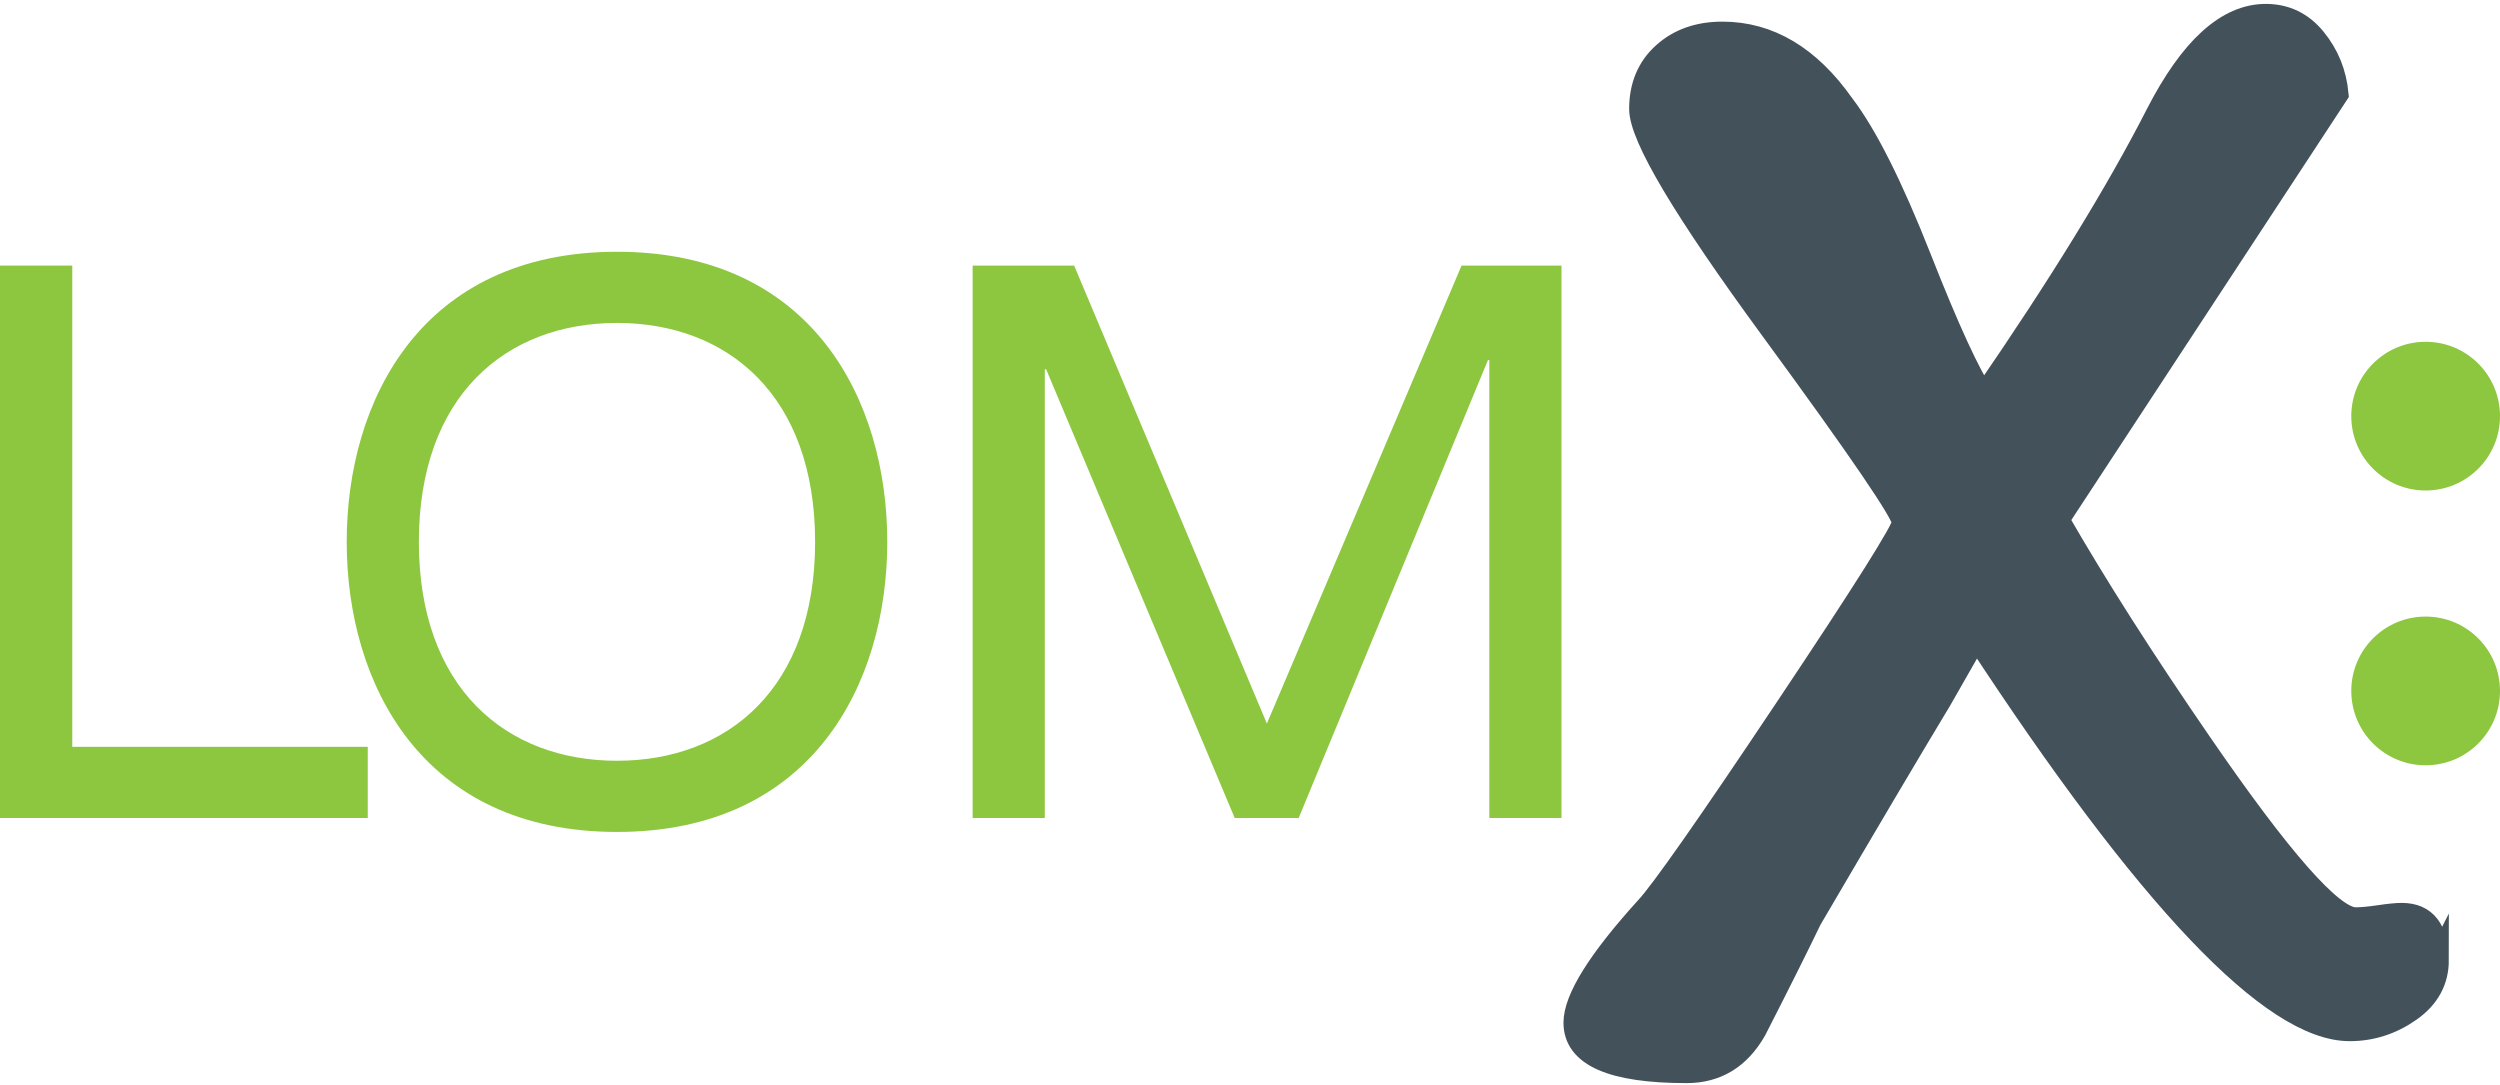
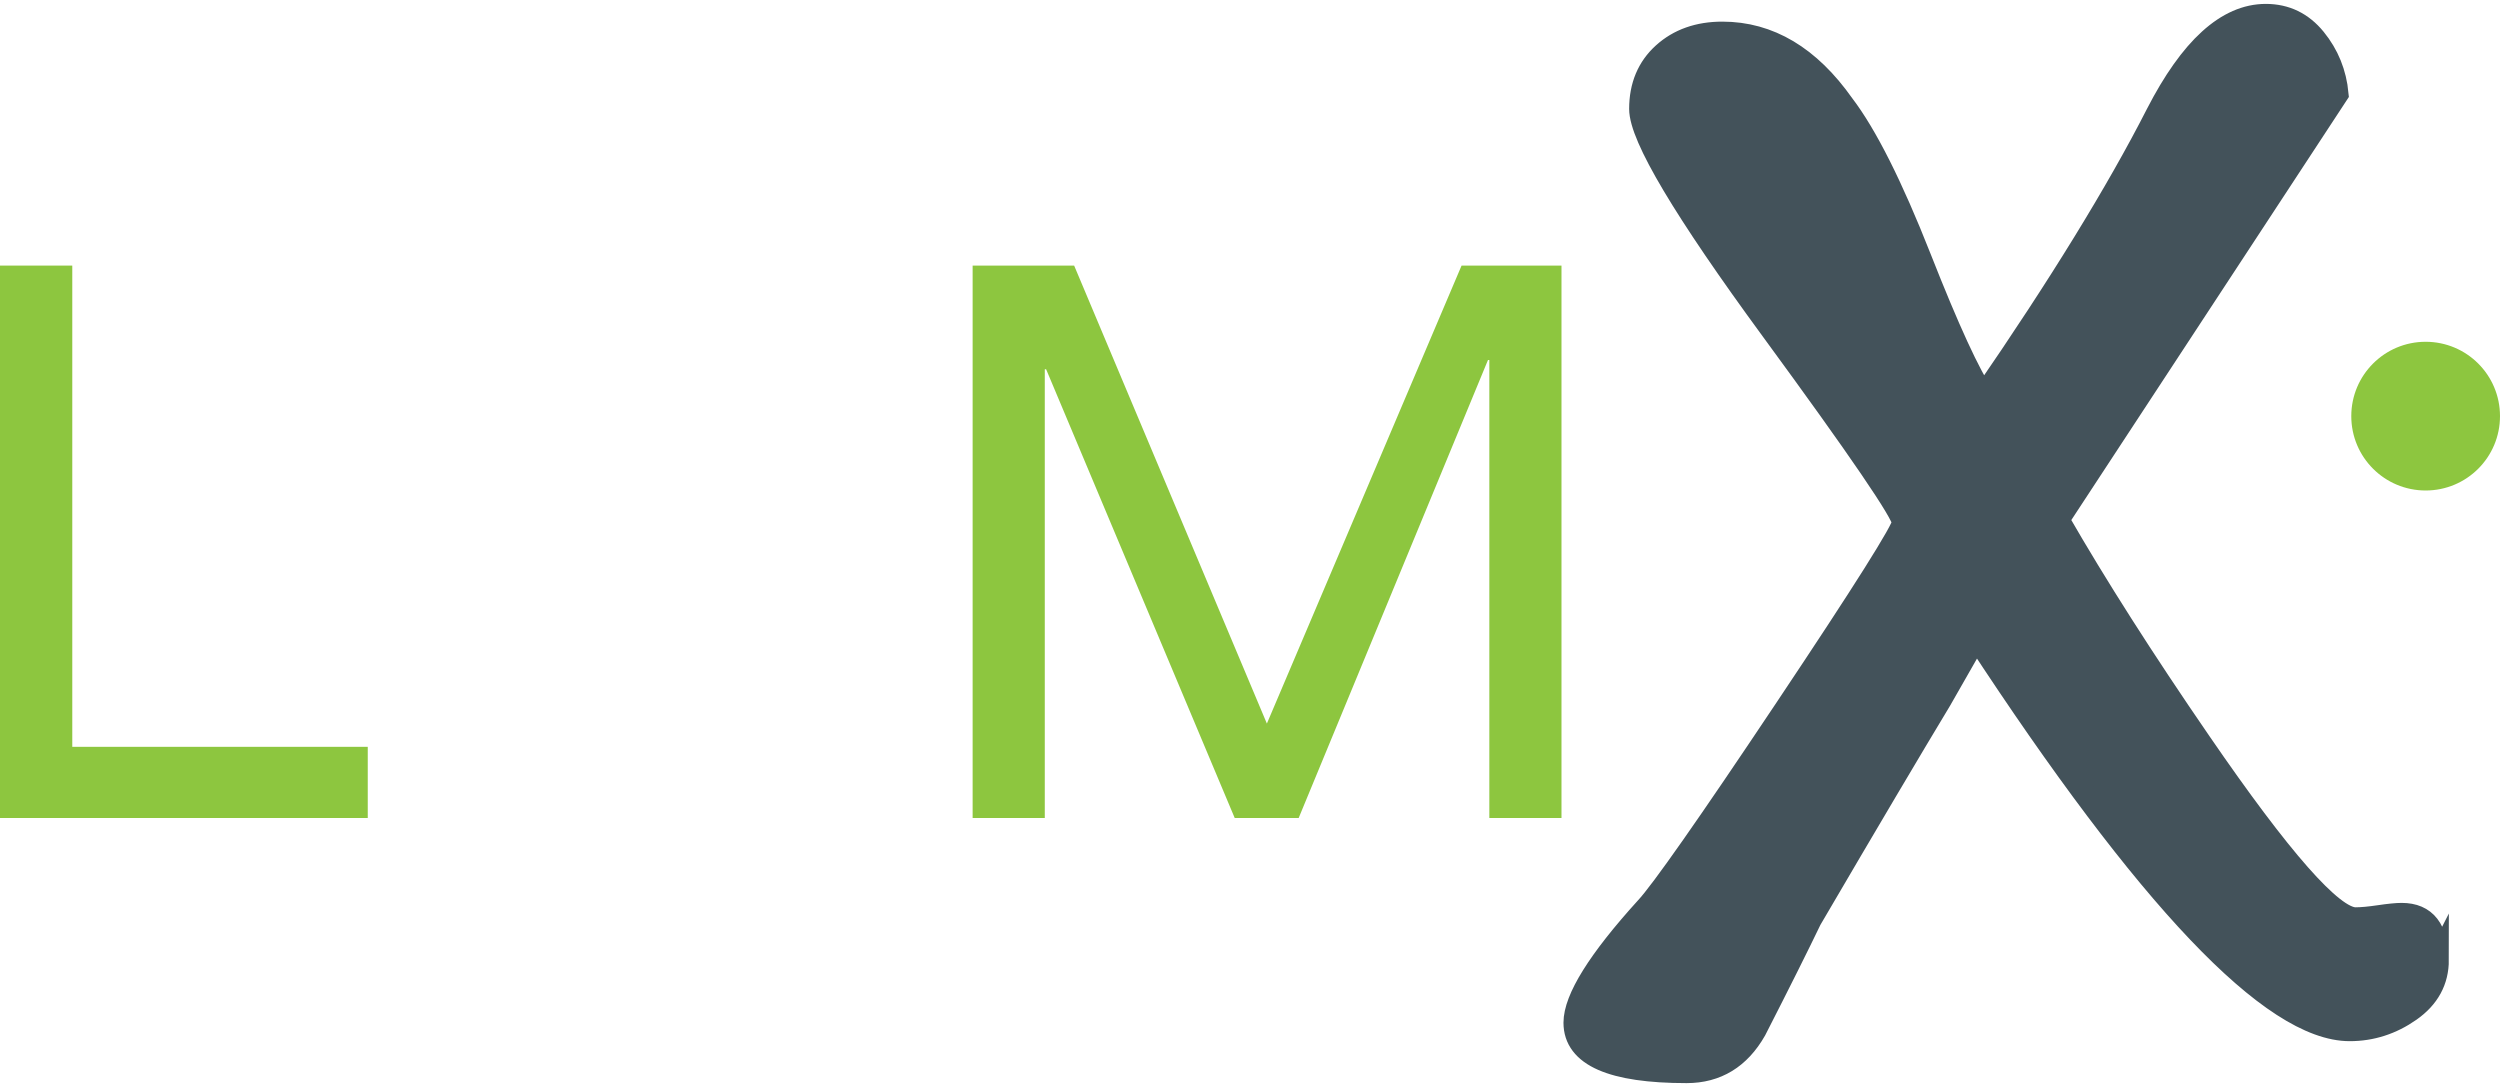
<svg xmlns="http://www.w3.org/2000/svg" width="500" height="217" viewBox="0 0 500 217" fill="none">
  <path d="M0.024 53.117H14.456V149.365H73.55V163.6H0V53.117H0.024Z" fill="#8DC63F" />
-   <path d="M123.398 50.353C162.484 50.353 177.454 80.071 177.454 108.371C177.454 136.67 162.484 166.389 123.398 166.389C84.312 166.389 69.343 136.67 69.343 108.371C69.343 80.071 84.312 50.353 123.398 50.353ZM123.398 64.588C101.189 64.588 83.774 79.142 83.774 108.371C83.774 137.6 101.213 152.153 123.398 152.153C145.583 152.153 163.022 137.6 163.022 108.371C163.022 79.142 145.583 64.588 123.398 64.588Z" fill="#8DC63F" />
  <path d="M292.266 53.117H312.298V163.6H297.867V71.999H297.598L259.735 163.6H246.943L209.226 73.858H208.957V163.6H194.526V53.117H214.828L253.376 144.717L292.315 53.117H292.266Z" fill="#8DC63F" />
  <path d="M470.257 83.227C470.257 75.009 476.91 68.356 485.129 68.356C493.347 68.356 500 75.009 500 83.227C500 91.446 493.347 98.099 485.129 98.099C476.91 98.099 470.257 91.446 470.257 83.227Z" fill="#8DC63F" />
-   <path d="M470.257 138.187C470.257 129.968 476.91 123.315 485.129 123.315C493.347 123.315 500 129.968 500 138.187C500 146.405 493.347 153.058 485.129 153.058C476.91 153.058 470.257 146.405 470.257 138.187Z" fill="#8DC63F" />
  <path d="M487.55 191.974C487.55 196.156 485.716 199.532 482.022 202.124C478.329 204.717 474.293 206.013 469.939 206.013C454.408 206.013 429.508 179.842 395.265 127.474C393.675 130.262 391.278 134.445 388.098 140.022C382.326 149.585 373.667 164.212 362.122 183.927C359.725 188.916 356.056 196.279 351.066 206.038C347.887 211.615 343.313 214.403 337.32 214.403C322.4 214.403 314.915 211.125 314.915 204.546C314.915 199.776 319.685 192.096 329.249 181.554C332.233 178.374 341.552 165.093 357.181 141.685C372.811 118.302 380.613 105.901 380.613 104.507C380.613 102.721 371.857 89.88 354.344 65.983C336.831 42.086 328.05 27.362 328.05 21.785C328.05 17.211 329.591 13.518 332.673 10.729C335.755 7.941 339.693 6.547 344.462 6.547C353.83 6.547 361.877 11.341 368.653 20.953C373.227 26.946 378.363 37.145 384.038 51.552C389.712 65.959 393.944 75.155 396.732 79.142C411.873 57.153 423.417 38.368 431.367 22.788C438.142 9.604 445.406 3 453.16 3C457.147 3 460.425 4.59 463.017 7.77C465.61 10.949 467.102 14.643 467.493 18.825L411.652 103.944C419.21 117.079 428.676 131.926 440.025 148.436C456.144 171.917 466.49 183.682 471.089 183.682C472.287 183.682 473.877 183.535 475.858 183.242C477.84 182.948 479.332 182.801 480.335 182.801C485.104 182.801 487.501 185.883 487.501 192.071L487.55 191.974Z" fill="#43525A" stroke="#43525A" stroke-width="4.44" stroke-miterlimit="10" />
</svg>